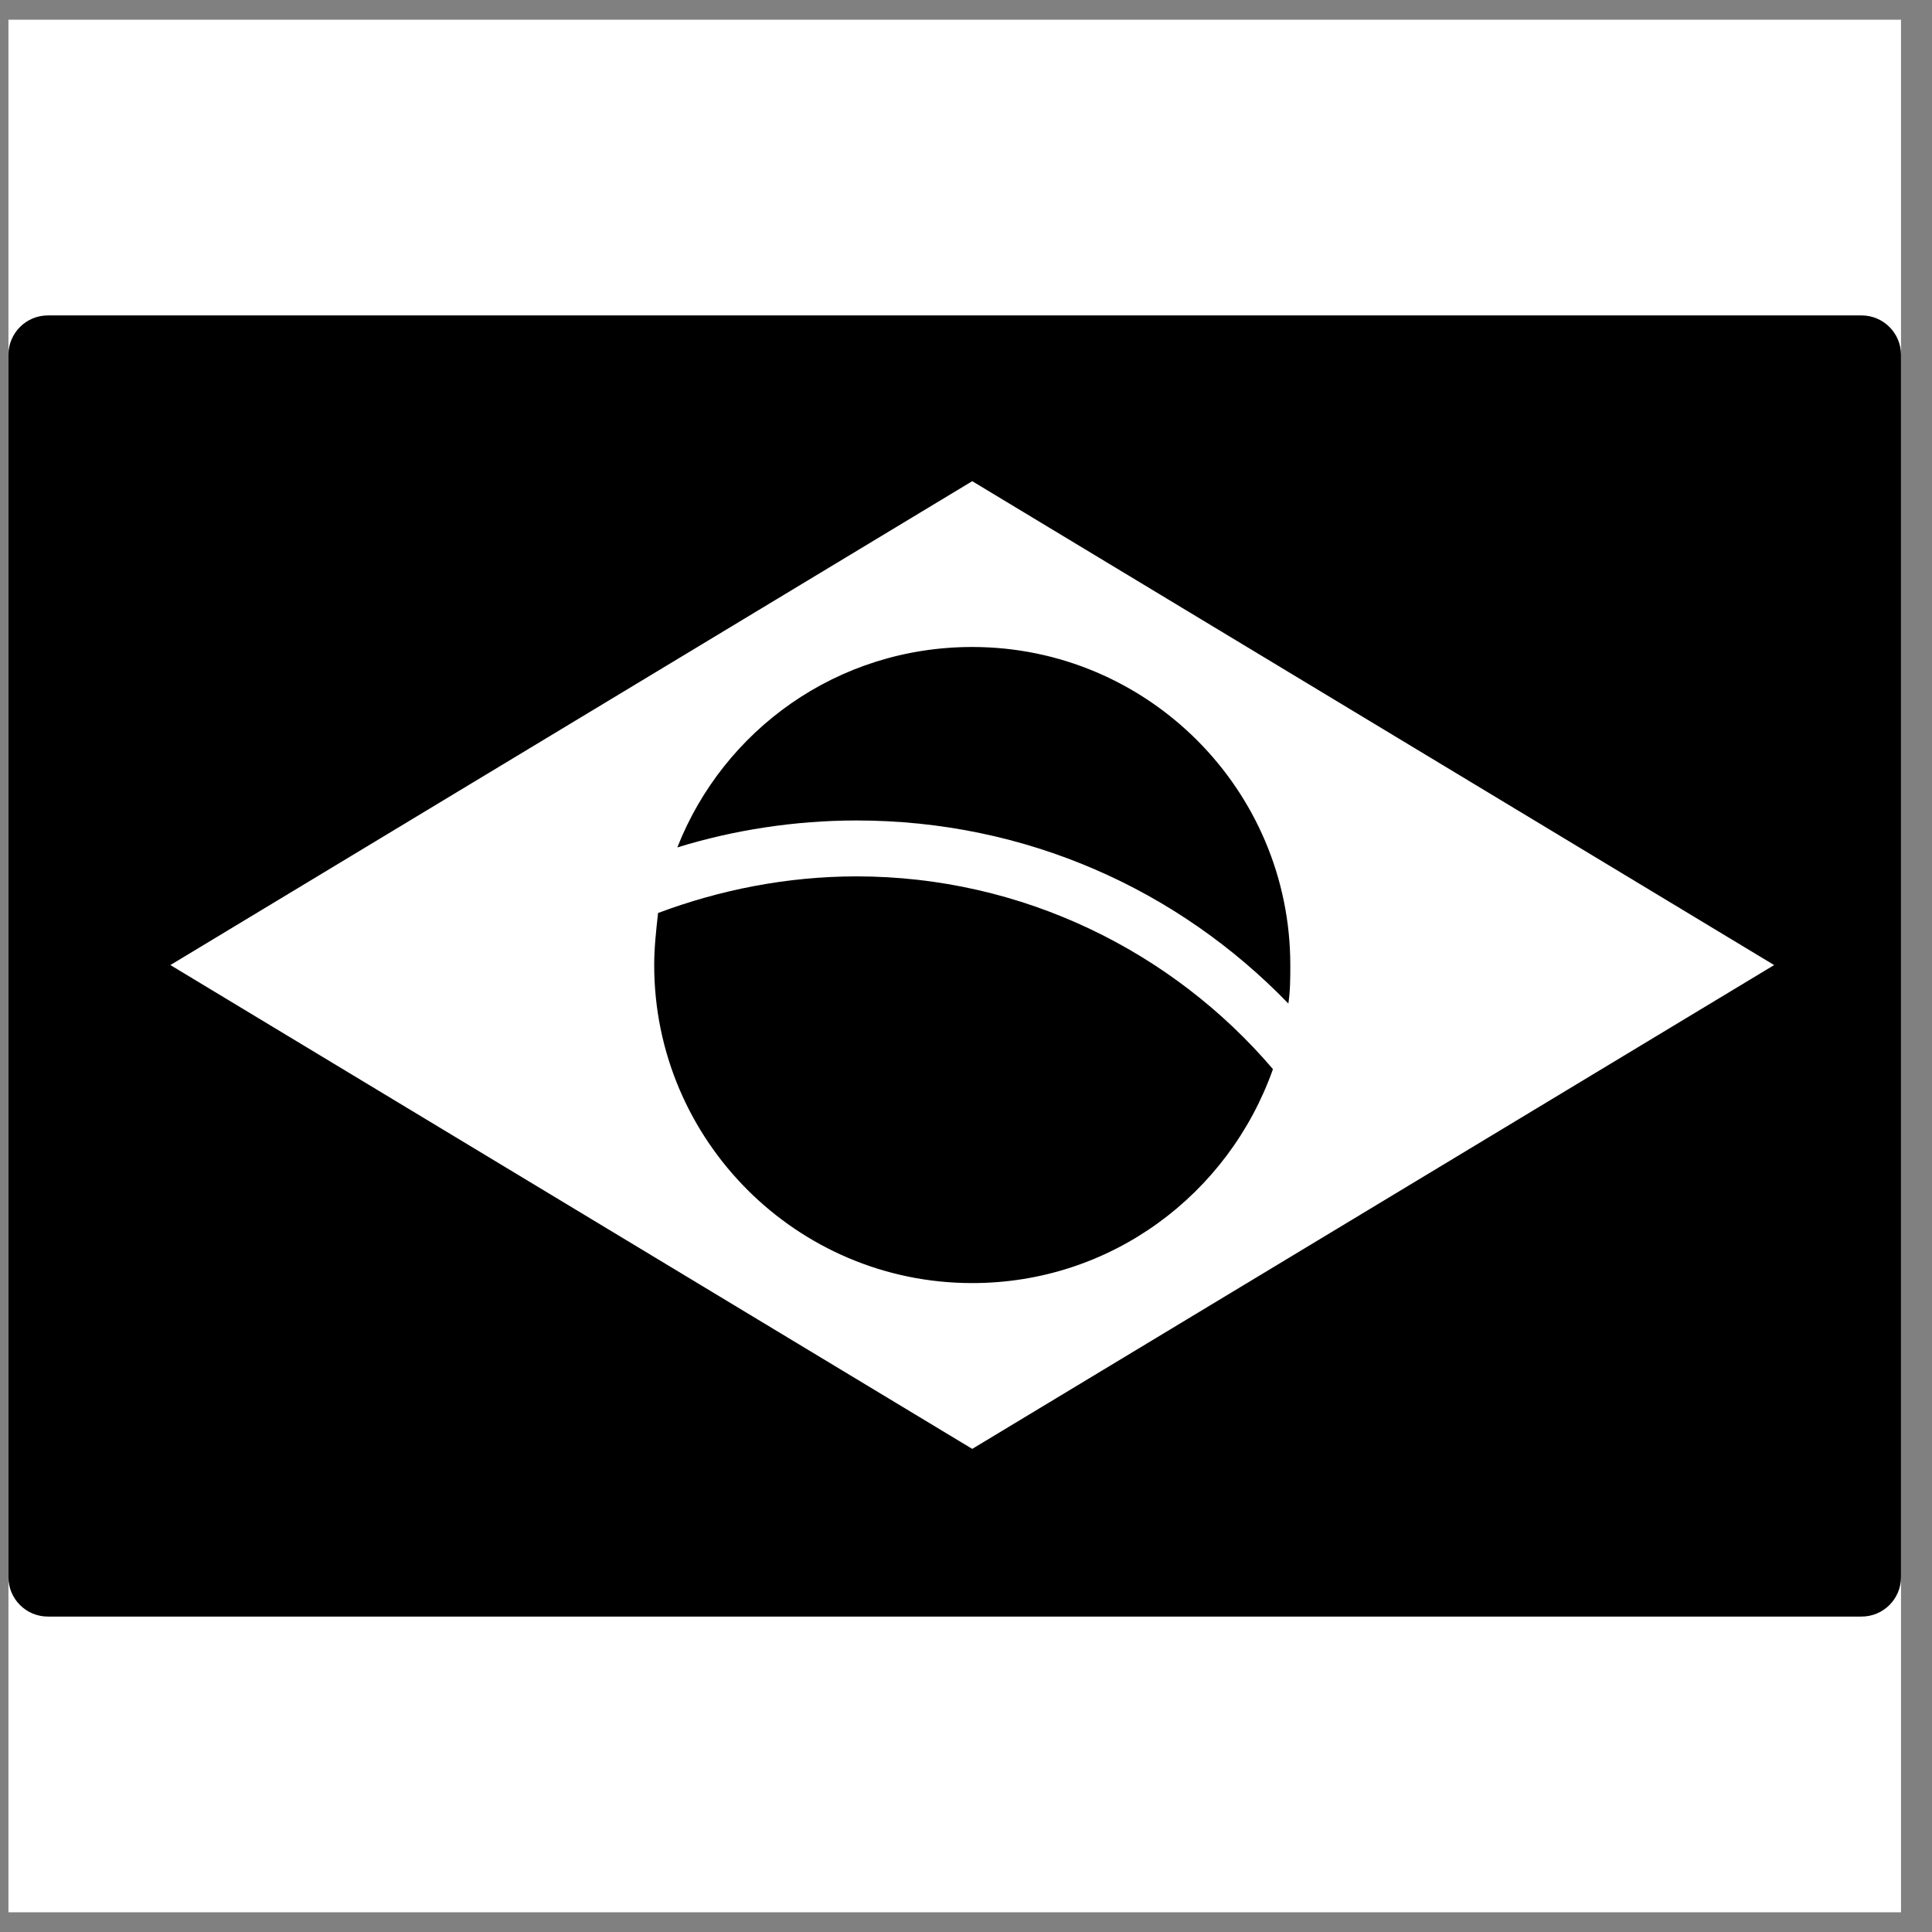
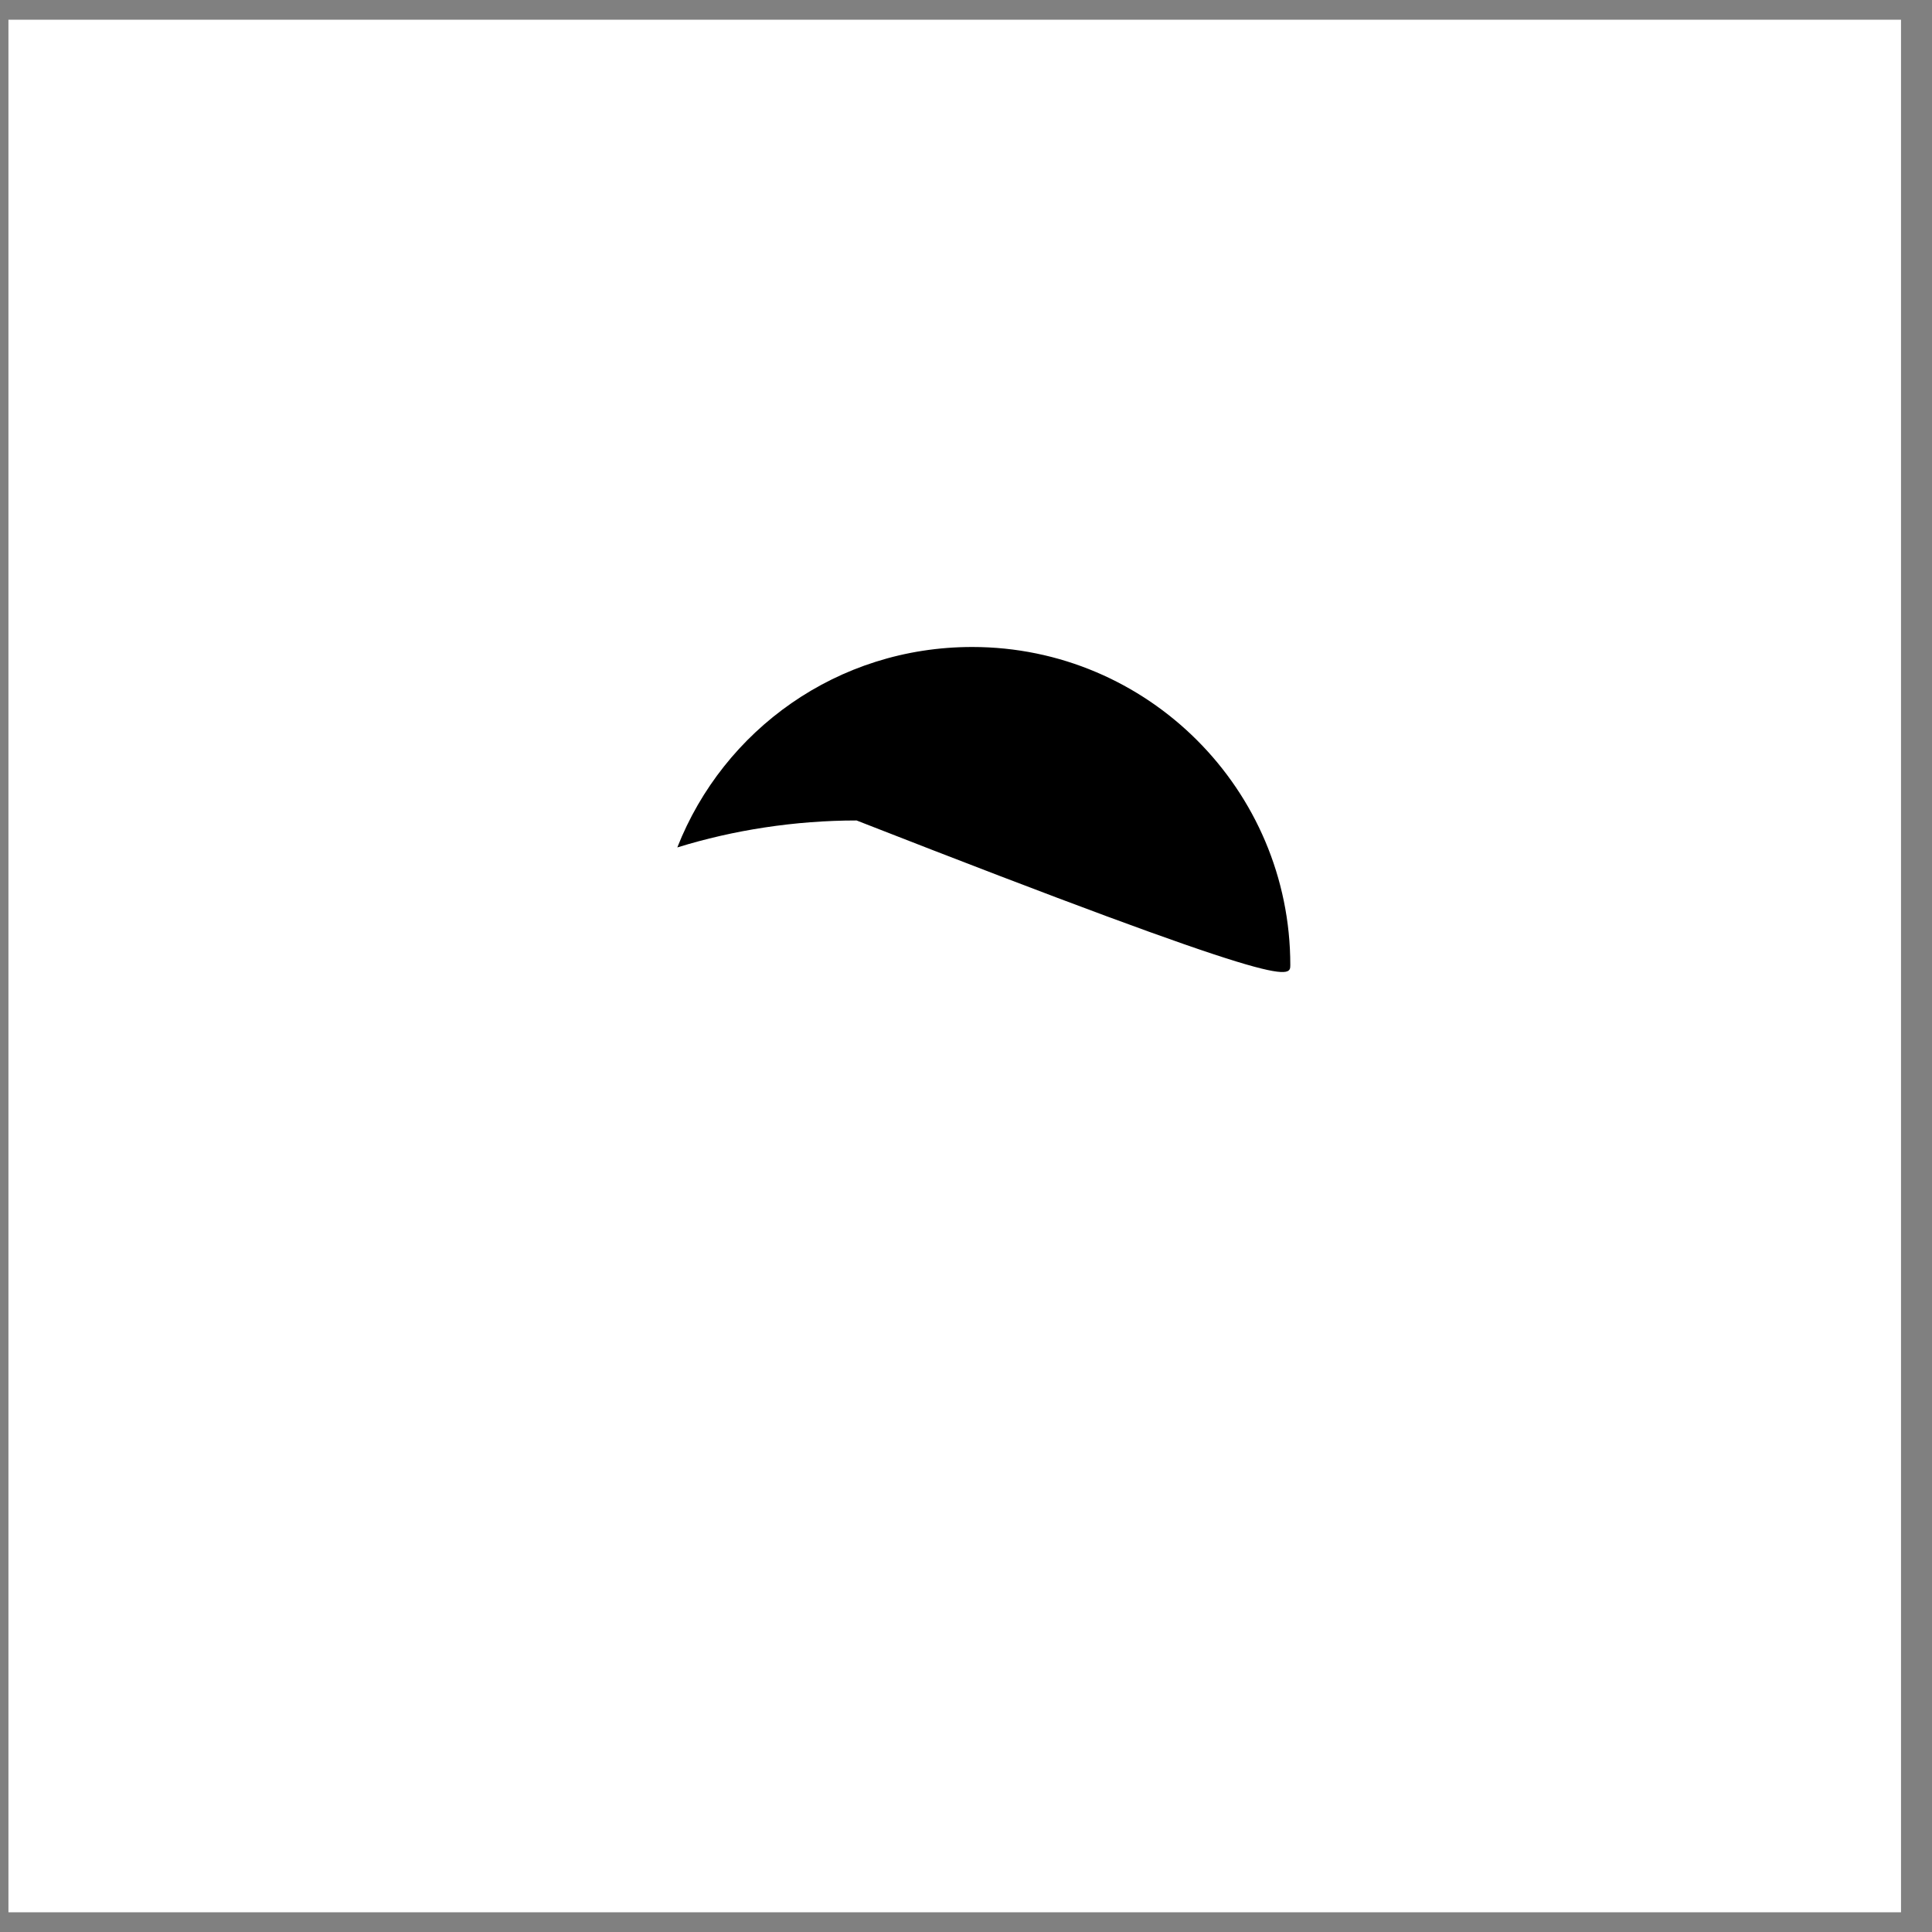
<svg xmlns="http://www.w3.org/2000/svg" width="49px" height="49px" viewBox="0 0 49 49" version="1.1">
  <rect x="0" y="0" width="49" height="49" fill="#808080" stroke="none" />
  <title>Group 2</title>
  <desc>Created with Sketch.</desc>
  <g id="Page-1" stroke="none" stroke-width="1" fill="none" fill-rule="evenodd">
    <g id="Group-2" transform="translate(0.214, 0)" fill-rule="nonzero">
      <rect id="Rectangle" fill="#FFFFFF" x="0" y="0.5" width="48" height="48" />
-       <path d="M0,9 L0,40 C6.76353751e-17,40.552 0.448,41 1,41 L47,41 C47.552,41 48,40.552 48,40 L48,9 C48,8.448 47.552,8 47,8 L1,8 C0.448,8 -6.76353751e-17,8.448 0,9 Z" id="Path" fill="#000000" />
-       <polygon id="Path" fill="#FFFFFF" points="24.444 36.747 4.107 24.476 24.444 12.204 44.782 24.476" />
-       <path d="M21.511,22.227 C19.751,22.227 18.04,22.569 16.476,23.156 C16.427,23.596 16.378,24.036 16.378,24.476 C16.378,28.924 19.996,32.542 24.444,32.542 C27.964,32.542 30.947,30.293 32.071,27.116 C29.529,24.133 25.716,22.227 21.511,22.227 Z" id="Path" fill="#000000" />
-       <path d="M16.964,21.493 C18.382,21.053 19.947,20.809 21.511,20.809 C25.813,20.809 29.676,22.569 32.462,25.453 C32.511,25.111 32.511,24.818 32.511,24.476 C32.511,20.027 28.893,16.409 24.444,16.409 C21.022,16.409 18.138,18.511 16.964,21.493 Z" id="Path" fill="#000000" />
+       <path d="M16.964,21.493 C18.382,21.053 19.947,20.809 21.511,20.809 C32.511,25.111 32.511,24.818 32.511,24.476 C32.511,20.027 28.893,16.409 24.444,16.409 C21.022,16.409 18.138,18.511 16.964,21.493 Z" id="Path" fill="#000000" />
    </g>
  </g>
</svg>